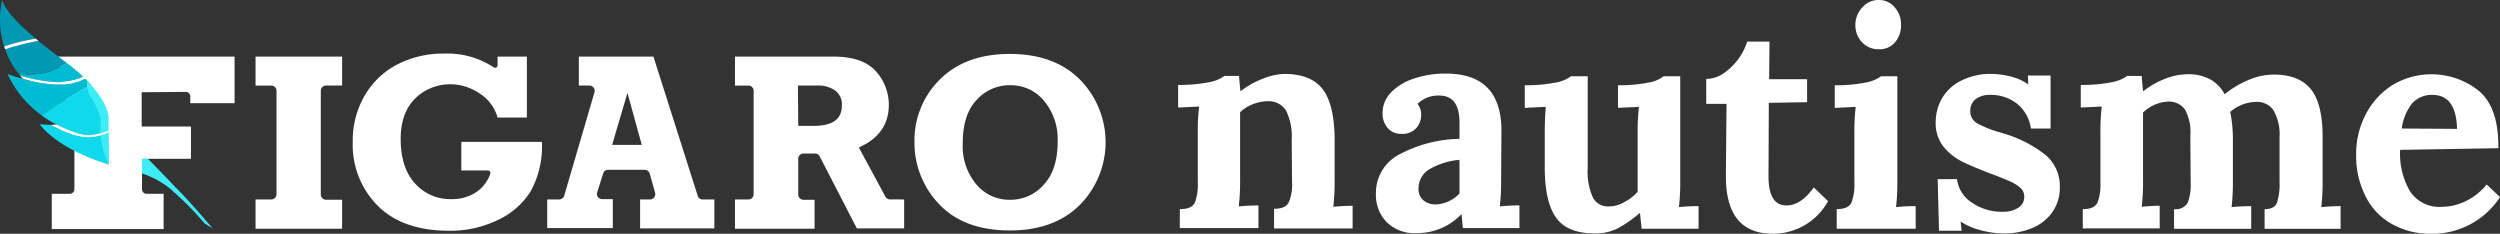
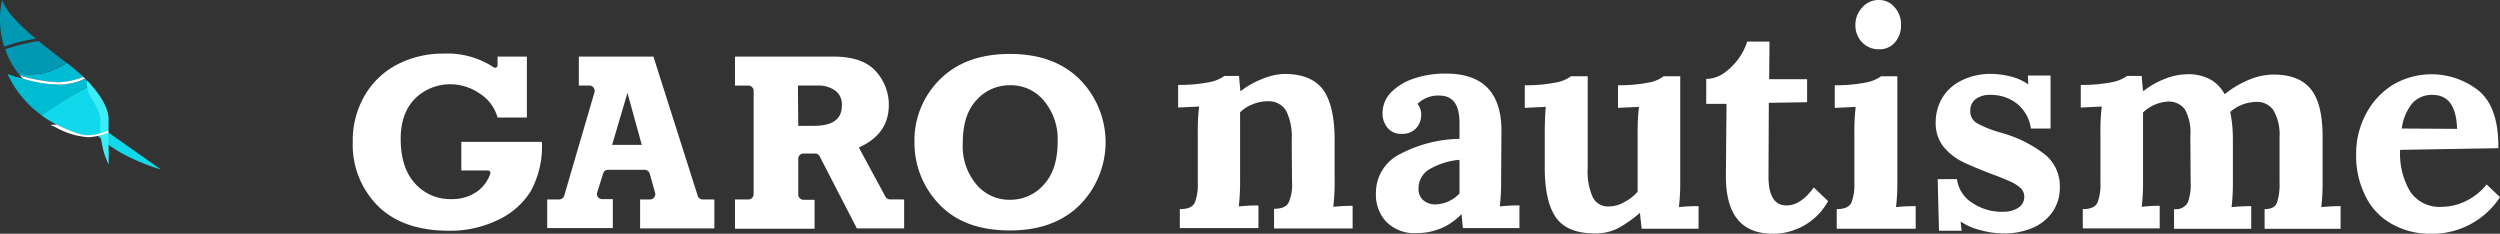
<svg xmlns="http://www.w3.org/2000/svg" width="380" height="35.528" viewBox="0 0 380 35.528">
  <rect x="0" y="0" width="380" height="35.528" fill="#333333" stroke="none" />
  <defs>
    <style>
      .cls-1 {
        fill: #fff;
      }

      .cls-2 {
        fill: #3dedf5;
      }

      .cls-3 {
        fill: #00bcd2;
      }

      .cls-4 {
        fill: #0098b2;
      }

      .cls-5 {
        fill: #0fd9eb;
      }
    </style>
  </defs>
  <g id="LogoFigaroNautisme-H" transform="translate(-57.352 -53.1)">
    <path id="Tracé_19851" data-name="Tracé 19851" class="cls-1" d="M179.8,87.015v-4.4h12.247a14.1,14.1,0,0,1-1.721,7.541,11.746,11.746,0,0,1-5.01,4.352,16.618,16.618,0,0,1-7.338,1.619c-4.707,0-8.351-1.265-10.881-3.8a13.12,13.12,0,0,1-3.8-9.666,13.6,13.6,0,0,1,1.873-7.187,12.246,12.246,0,0,1,5.061-4.707,15.106,15.106,0,0,1,6.883-1.569,12.837,12.837,0,0,1,7.591,2.075.378.378,0,0,0,.607-.3V69.655h4.454v9.262h-4.454a6.346,6.346,0,0,0-2.784-3.694,7.949,7.949,0,0,0-4.454-1.366,7.748,7.748,0,0,0-3.948,1.113c-2.379,1.468-3.543,3.9-3.543,7.187,0,2.986.759,5.263,2.227,6.832a7.158,7.158,0,0,0,5.466,2.328,6.628,6.628,0,0,0,3.948-1.164A5.582,5.582,0,0,0,184.2,87.47a.374.374,0,0,0-.354-.506H179.8Z" transform="translate(-52.328 -7.952)" />
    <path id="Tracé_19852" data-name="Tracé 19852" class="cls-1" d="M236.073,83.512l-2.176-7.9-2.328,7.9Zm11.033,8.3v4.4H235.82v-4.4h1.518A.8.8,0,0,0,238.1,90.8l-.81-2.885a.806.806,0,0,0-.759-.607h-5.567a.76.76,0,0,0-.759.557l-.911,2.885a.776.776,0,0,0,.759,1.012h1.619v4.4H221.7V91.811h1.822a.823.823,0,0,0,.759-.557l4.605-15.74a.8.8,0,0,0-.759-1.012h-1.619V70.1h11.337l6.731,21.155a.76.76,0,0,0,.759.557Z" transform="translate(-81.172 -8.396)" />
    <path id="Tracé_19853" data-name="Tracé 19853" class="cls-1" d="M287.716,80.627h2.328c2.885,0,4.3-1.012,4.3-3.087a2.581,2.581,0,0,0-1.012-2.277A4.386,4.386,0,0,0,290.6,74.5h-2.935l.051,6.124ZM303.81,91.811v4.4h-7.187l-5.668-10.982a.808.808,0,0,0-.709-.4h-1.721a.8.8,0,0,0-.81.81v5.415a.8.8,0,0,0,.81.81h1.67v4.4H278.1V91.811h2.024a.8.8,0,0,0,.81-.81V75.313a.8.8,0,0,0-.81-.81H278.1V70.1h14.98c2.986,0,5.112.759,6.427,2.227a7.544,7.544,0,0,1,1.974,5.112c0,2.986-1.518,5.112-4.555,6.478l4.049,7.49a.808.808,0,0,0,.709.4Z" transform="translate(-109.029 -8.396)" />
-     <path id="Tracé_19854" data-name="Tracé 19854" class="cls-1" d="M134.1,96.265V91.811h2.379a.8.8,0,0,0,.81-.81V75.313a.8.8,0,0,0-.81-.81H134.1V70.1h13.158v4.4h-2.429a.8.8,0,0,0-.81.81v15.74a.8.8,0,0,0,.81.81h2.429v4.4Z" transform="translate(-37.906 -8.396)" />
    <path id="Tracé_19855" data-name="Tracé 19855" class="cls-1" d="M346.525,74.057a6.694,6.694,0,0,0-5.112,2.277c-1.417,1.518-2.075,3.694-2.075,6.63a9.016,9.016,0,0,0,2.075,6.174,6.5,6.5,0,0,0,5.112,2.328,6.694,6.694,0,0,0,5.112-2.277q2.126-2.277,2.126-6.529a9.08,9.08,0,0,0-2.024-6.174,6.5,6.5,0,0,0-5.213-2.429m0-4.757c4.5,0,8.047,1.316,10.628,3.9a13.563,13.563,0,0,1,0,19.029c-2.581,2.581-6.124,3.9-10.628,3.9-4.656,0-8.249-1.316-10.78-4A13.449,13.449,0,0,1,332,82.711a13.019,13.019,0,0,1,3.846-9.515c2.581-2.581,6.124-3.9,10.679-3.9" transform="translate(-135.65 -8.001)" />
    <path id="Tracé_19856" data-name="Tracé 19856" class="cls-1" d="M411.5,95.847c1.164,0,1.873-.3,2.227-.962a7.747,7.747,0,0,0,.456-3.087V84.157a31.823,31.823,0,0,1,.2-3.9l-3.188.152V76.97a23.007,23.007,0,0,0,4.656-.4,5.656,5.656,0,0,0,2.379-.962h2.227c0,.051.051.81.2,2.277h.1A12.316,12.316,0,0,1,424,76.059a9.406,9.406,0,0,1,3.29-.759c2.784,0,4.757.81,5.921,2.379s1.771,4.15,1.771,7.693V91.5a32.445,32.445,0,0,1-.2,4,29.26,29.26,0,0,1,2.935-.152v3.441H425.776V95.8c1.164,0,1.873-.3,2.227-.962a6.81,6.81,0,0,0,.506-3.087l-.051-6.478a8.739,8.739,0,0,0-.86-4.4,3.105,3.105,0,0,0-2.834-1.417,6.038,6.038,0,0,0-2.227.455,5.682,5.682,0,0,0-1.923,1.215V91.444a32.446,32.446,0,0,1-.2,4,28.764,28.764,0,0,1,2.986-.152v3.441H411.453V95.847Z" transform="translate(-174.767 -10.965)" />
    <path id="Tracé_19857" data-name="Tracé 19857" class="cls-1" d="M483.3,93.419V88.308a11,11,0,0,0-4.454,1.366,3.366,3.366,0,0,0-1.771,2.986,2.193,2.193,0,0,0,.759,1.822,2.826,2.826,0,0,0,1.822.607,5.215,5.215,0,0,0,3.644-1.67m-11.033,4.4a5.914,5.914,0,0,1-1.67-4.352,6.581,6.581,0,0,1,3.745-6.073,20.169,20.169,0,0,1,8.958-2.277V82.69c0-2.784-1.012-4.15-3.087-4.15a4.463,4.463,0,0,0-3.29,1.265,2.6,2.6,0,0,1,.557,1.721,3.023,3.023,0,0,1-.759,1.974,2.821,2.821,0,0,1-2.227.86,2.614,2.614,0,0,1-2.126-.911,3.3,3.3,0,0,1-.759-2.227,4.441,4.441,0,0,1,1.265-3.138,8.518,8.518,0,0,1,3.492-2.126,14.825,14.825,0,0,1,4.859-.759c5.618,0,8.452,2.885,8.452,8.7l-.051,7.49a32.458,32.458,0,0,1-.2,4,29.5,29.5,0,0,1,2.986-.152v3.441h-8.6c-.051-.4-.1-1.113-.2-2.075h-.051a9.179,9.179,0,0,1-6.731,2.834,5.933,5.933,0,0,1-4.555-1.62" transform="translate(-204.105 -10.915)" />
    <path id="Tracé_19858" data-name="Tracé 19858" class="cls-1" d="M520.108,97.56c-1.164-1.569-1.771-4.15-1.771-7.693V84.6q0-1.9.152-3.948l-3.188.152V77.366a23.006,23.006,0,0,0,4.656-.4A5.656,5.656,0,0,0,522.335,76h2.531V89.968a9.53,9.53,0,0,0,.759,4.4,2.558,2.558,0,0,0,2.48,1.417,4.663,4.663,0,0,0,2.328-.658,7,7,0,0,0,2.024-1.569V84.6a32.131,32.131,0,0,1,.2-3.948l-3.188.152V77.366a22.109,22.109,0,0,0,4.605-.4A5.1,5.1,0,0,0,536.4,76h2.531V91.891a32.419,32.419,0,0,1-.2,4,28.767,28.767,0,0,1,2.986-.152v3.441h-8.654l-.253-2.379h-.051a19.132,19.132,0,0,1-3.239,2.277,7.456,7.456,0,0,1-3.543.81c-2.784,0-4.707-.759-5.871-2.328" transform="translate(-226.183 -11.31)" />
    <path id="Tracé_19859" data-name="Tracé 19859" class="cls-1" d="M572.786,86.046l.1-10.982H569.8v-3.8a4.66,4.66,0,0,0,2.733-.911,9.3,9.3,0,0,0,2.227-2.227,9.093,9.093,0,0,0,1.265-2.53h3.391l-.051,5.719h5.769v3.492l-5.82.1L579.264,86.1q0,4.4,2.733,4.4c1.468,0,2.834-.911,4.15-2.733l2.176,2.075a9.548,9.548,0,0,1-8.5,4.96c-4.707-.051-7.035-2.935-7.035-8.755" transform="translate(-253.101 -6.174)" />
    <path id="Tracé_19860" data-name="Tracé 19860" class="cls-1" d="M612.55,59.527a3.712,3.712,0,0,1-1.012-2.632,3.831,3.831,0,0,1,1.063-2.682,3.242,3.242,0,0,1,2.48-1.113,3.067,3.067,0,0,1,2.429,1.113,3.8,3.8,0,0,1,.962,2.682,3.872,3.872,0,0,1-.911,2.632,3.039,3.039,0,0,1-2.429,1.063,3.435,3.435,0,0,1-2.581-1.063M608.7,84.883c1.164,0,1.873-.3,2.227-.962a7.749,7.749,0,0,0,.456-3.087V73.293a32.131,32.131,0,0,1,.2-3.948L608.4,69.5V66.056a23.006,23.006,0,0,0,4.656-.4,5.655,5.655,0,0,0,2.379-.962h2.48V80.581a32.446,32.446,0,0,1-.2,4,28.763,28.763,0,0,1,2.986-.152v3.441H608.7Z" transform="translate(-272.166 0)" />
    <path id="Tracé_19861" data-name="Tracé 19861" class="cls-1" d="M645.482,99.036a9.428,9.428,0,0,1-2.935-1.265H642.5l.152,1.366h-3.441l-.2-7.844h2.935a4.976,4.976,0,0,0,2.227,3.543,8,8,0,0,0,4.859,1.417,4.082,4.082,0,0,0,2.227-.607,1.905,1.905,0,0,0,.911-1.67,1.733,1.733,0,0,0-.607-1.366,5.684,5.684,0,0,0-1.417-.911c-.557-.253-1.619-.709-3.29-1.316-1.923-.759-3.391-1.366-4.352-1.873a8.752,8.752,0,0,1-2.632-2.176,5.76,5.76,0,0,1-1.164-3.694,7.242,7.242,0,0,1,.911-3.543,6.872,6.872,0,0,1,2.885-2.733,9.862,9.862,0,0,1,4.757-1.063,12.711,12.711,0,0,1,2.885.4,7.569,7.569,0,0,1,2.581,1.164h.051l-.051-1.316h3.441V83.6h-2.986a5.9,5.9,0,0,0-2.075-3.745,6.4,6.4,0,0,0-4.15-1.366,3.522,3.522,0,0,0-2.125.607,2.124,2.124,0,0,0-.86,1.822,2.046,2.046,0,0,0,1.012,1.873,16.223,16.223,0,0,0,3.391,1.366c.2.051.557.152,1.164.354A18.7,18.7,0,0,1,655.5,87.7a6.166,6.166,0,0,1,2.075,4.808,6.421,6.421,0,0,1-1.164,3.846,7.111,7.111,0,0,1-3.037,2.379,10.96,10.96,0,0,1-4.1.81,13.475,13.475,0,0,1-3.8-.506" transform="translate(-287.131 -10.965)" />
    <path id="Tracé_19862" data-name="Tracé 19862" class="cls-1" d="M682.6,95.9c1.164,0,1.873-.3,2.227-.962a7.749,7.749,0,0,0,.456-3.087V84.206a31.835,31.835,0,0,1,.2-3.9l-3.188.152V77.02a23.009,23.009,0,0,0,4.656-.4,5.656,5.656,0,0,0,2.379-.962h2.227c0,.051.051.81.2,2.277h.1a12.415,12.415,0,0,1,3.188-1.822A9.514,9.514,0,0,1,698.5,75.4a7.065,7.065,0,0,1,3.441.759,5.68,5.68,0,0,1,2.227,2.277,14.8,14.8,0,0,1,3.644-2.176,9.677,9.677,0,0,1,3.8-.81c2.531,0,4.4.709,5.618,2.176s1.822,3.9,1.822,7.288V91.6a32.445,32.445,0,0,1-.2,4,28.506,28.506,0,0,1,2.935-.152v3.441H710.237V95.9c.962,0,1.62-.3,1.873-.962a9.036,9.036,0,0,0,.4-3.087V84.915a7.363,7.363,0,0,0-.962-4.1,3.068,3.068,0,0,0-2.632-1.215,6.225,6.225,0,0,0-3.9,1.518,21.591,21.591,0,0,1,.4,4.352V91.6a32.471,32.471,0,0,1-.2,4,28.76,28.76,0,0,1,2.986-.152v3.441H696.471V95.9a2.092,2.092,0,0,0,2.075-.962A7.748,7.748,0,0,0,699,91.848l-.051-7.085a7.267,7.267,0,0,0-.81-4,3.043,3.043,0,0,0-2.48-1.215,5.912,5.912,0,0,0-3.9,1.67V91.544a32.445,32.445,0,0,1-.2,4,26.16,26.16,0,0,1,2.733-.152v3.441H682.6V95.9Z" transform="translate(-308.665 -11.014)" />
    <path id="Tracé_19863" data-name="Tracé 19863" class="cls-1" d="M780.335,83.7c-.1-3.441-1.316-5.162-3.745-5.162a3.957,3.957,0,0,0-3.138,1.366,7.69,7.69,0,0,0-1.518,3.745l8.4.051Zm-9.97,14.424a9.612,9.612,0,0,1-3.948-4.2A13.463,13.463,0,0,1,765,87.546a12.819,12.819,0,0,1,1.417-5.972,11.565,11.565,0,0,1,4.049-4.5,11.549,11.549,0,0,1,13.26.911q2.961,2.581,2.885,8.654l-14.93.253a11.354,11.354,0,0,0,1.518,6.326,5.37,5.37,0,0,0,4.909,2.328,8.284,8.284,0,0,0,3.442-.81,9.3,9.3,0,0,0,3.29-2.581l2.024,1.923a12.3,12.3,0,0,1-10.628,5.567,11.776,11.776,0,0,1-5.871-1.518" transform="translate(-349.511 -11.014)" />
-     <path id="Tracé_19864" data-name="Tracé 19864" class="cls-2" d="M100,100.8v2.227a13.478,13.478,0,0,1,4.049,2.126,46.458,46.458,0,0,1,5.466,5.466l1.215.759s-3.441-4.1-5.668-6.276c-1.468-1.569-4.15-4.3-4.15-4.3Z" transform="translate(-21.064 -23.559)" />
-     <path id="Tracé_19865" data-name="Tracé 19865" class="cls-1" d="M76.341,84.422v5.82a.692.692,0,0,1-.709.709H72.9v5.365h17V90.951H87.324a.692.692,0,0,1-.709-.709V85.637h7.44V80.728h-7.49V75.515l6.68-.051a.692.692,0,0,1,.709.709v1.012h6.731V70.1H73.862Z" transform="translate(-7.679 -8.396)" />
    <path id="Tracé_19866" data-name="Tracé 19866" class="cls-3" d="M71.392,76.009c-.253.1-.506.253-.81.354a9.671,9.671,0,0,1-3.239.557,19.9,19.9,0,0,1-5.415-.911h0A15.308,15.308,0,0,1,59.6,75.3a16.073,16.073,0,0,0,5.162,6.276A34.911,34.911,0,0,0,68.153,79.4a34.4,34.4,0,0,1,4.2-2.379C72.05,76.666,71.746,76.363,71.392,76.009Z" transform="translate(-1.11 -10.965)" />
    <path id="Tracé_19867" data-name="Tracé 19867" class="cls-3" d="M70.238,72a13.188,13.188,0,0,1-2.682,1.316,10.349,10.349,0,0,1-4.656.3c.1.1.152.2.253.3a20.289,20.289,0,0,0,5.719,1.012,9.165,9.165,0,0,0,3.188-.506c.2-.1.506-.2.709-.3A27.432,27.432,0,0,0,70.238,72Z" transform="translate(-2.74 -9.335)" />
    <path id="Tracé_19868" data-name="Tracé 19868" class="cls-4" d="M63.961,65.4c-1.164.2-2.328.455-3.441.759-.557.152-1.113.354-1.62.506a12.182,12.182,0,0,0,2.024,3.694,10.35,10.35,0,0,0,4.656-.3,13.189,13.189,0,0,0,2.682-1.316S64.872,66.159,63.961,65.4Z" transform="translate(-0.765 -6.075)" />
    <path id="Tracé_19869" data-name="Tracé 19869" class="cls-4" d="M59.552,59.679c1.063-.3,2.126-.506,3.239-.709C59.4,56.137,58.085,54.365,57.68,53.1a13.589,13.589,0,0,0,.3,7.085C58.54,60.034,59.046,59.831,59.552,59.679Z" transform="translate(0)" />
    <path id="Tracé_19870" data-name="Tracé 19870" class="cls-5" d="M79.972,83.605,77.088,79a37.663,37.663,0,0,0-3.948,2.227c-1.113.759-3.34,2.176-3.34,2.176a12.916,12.916,0,0,0,2.429,1.468c.3.152,2.885,1.619,4.555,1.619a8.345,8.345,0,0,0,3.138-.709Zm-7.743,1.265Z" transform="translate(-6.148 -12.792)" />
-     <path id="Tracé_19871" data-name="Tracé 19871" class="cls-5" d="M79.726,91.665a8.313,8.313,0,0,1-3.087.709,12.024,12.024,0,0,1-4.859-1.468c-.3-.152-.557-.253-.86-.4-.506,0-1.063-.051-1.62-.1,0,0,1.316,2.024,5.263,4.049a31.805,31.805,0,0,0,5.213,2.075Z" transform="translate(-5.901 -18.423)" />
+     <path id="Tracé_19871" data-name="Tracé 19871" class="cls-5" d="M79.726,91.665c-.3-.152-.557-.253-.86-.4-.506,0-1.063-.051-1.62-.1,0,0,1.316,2.024,5.263,4.049a31.805,31.805,0,0,0,5.213,2.075Z" transform="translate(-5.901 -18.423)" />
    <path id="Tracé_19872" data-name="Tracé 19872" class="cls-2" d="M83.93,79.628A12.252,12.252,0,0,1,85.4,82.563c.354,1.366-.354,1.721.607,5.567a11.717,11.717,0,0,0,.759,1.923l-.051-7.288h0s0-2.126-3.239-5.466a3.947,3.947,0,0,0,.455,2.328" transform="translate(-12.889 -11.953)" />
    <path id="Tracé_19873" data-name="Tracé 19873" class="cls-1" d="M73.269,76.255,73.016,76l-.658.253a11.346,11.346,0,0,1-3.188.557A23.5,23.5,0,0,1,63.4,75.8l.4.455a18.966,18.966,0,0,0,5.415.911,9.671,9.671,0,0,0,3.239-.557c.354-.152.81-.354.81-.354" transform="translate(-2.987 -11.212)" />
-     <path id="Tracé_19874" data-name="Tracé 19874" class="cls-1" d="M63.408,64.7c-1.113.2-2.176.4-3.239.709a14.231,14.231,0,0,0-1.569.506l.152.4c.557-.152,1.113-.354,1.67-.506,1.113-.3,2.227-.557,3.391-.759l-.4-.354" transform="translate(-0.616 -5.729)" />
    <path id="Tracé_19875" data-name="Tracé 19875" class="cls-1" d="M78.219,92.423a8.314,8.314,0,0,0,3.087-.709v-.3a8.57,8.57,0,0,1-3.138.709c-1.518.051-4.707-1.62-4.707-1.62l-.962.051.86.4A11.626,11.626,0,0,0,78.219,92.423Z" transform="translate(-7.482 -18.472)" />
  </g>
</svg>